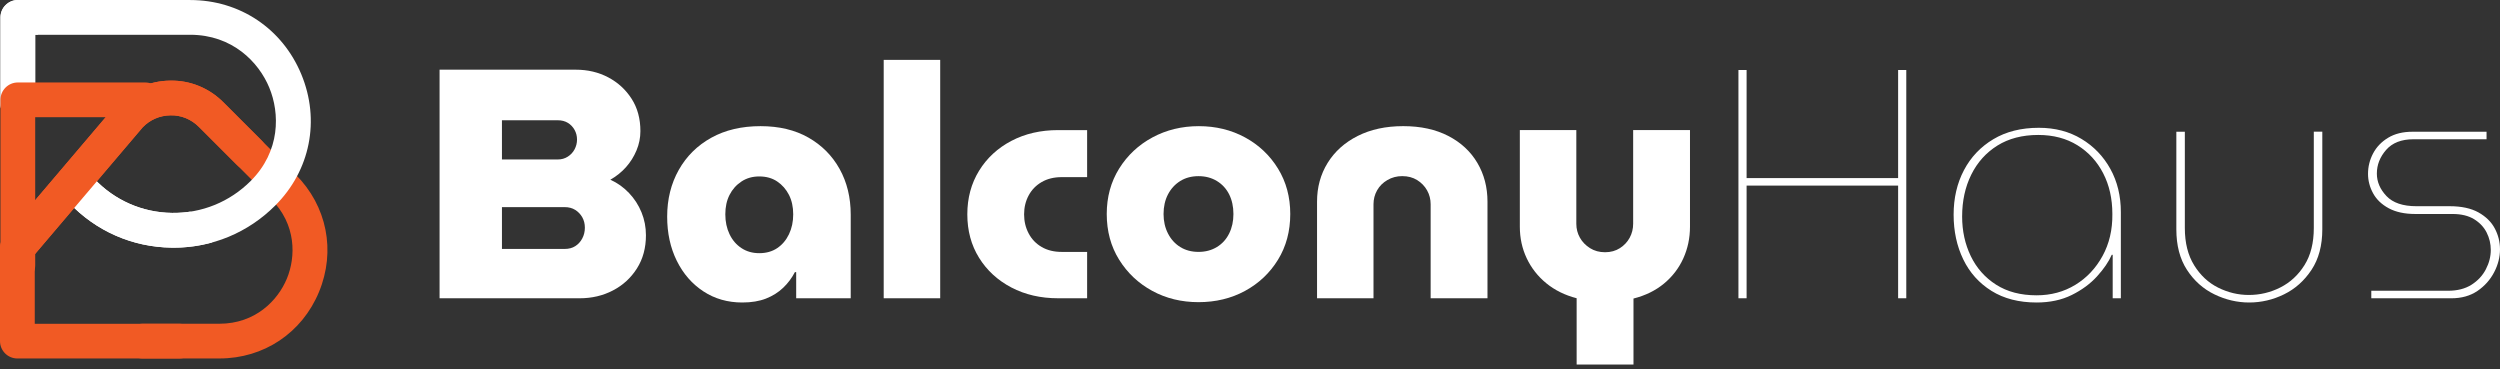
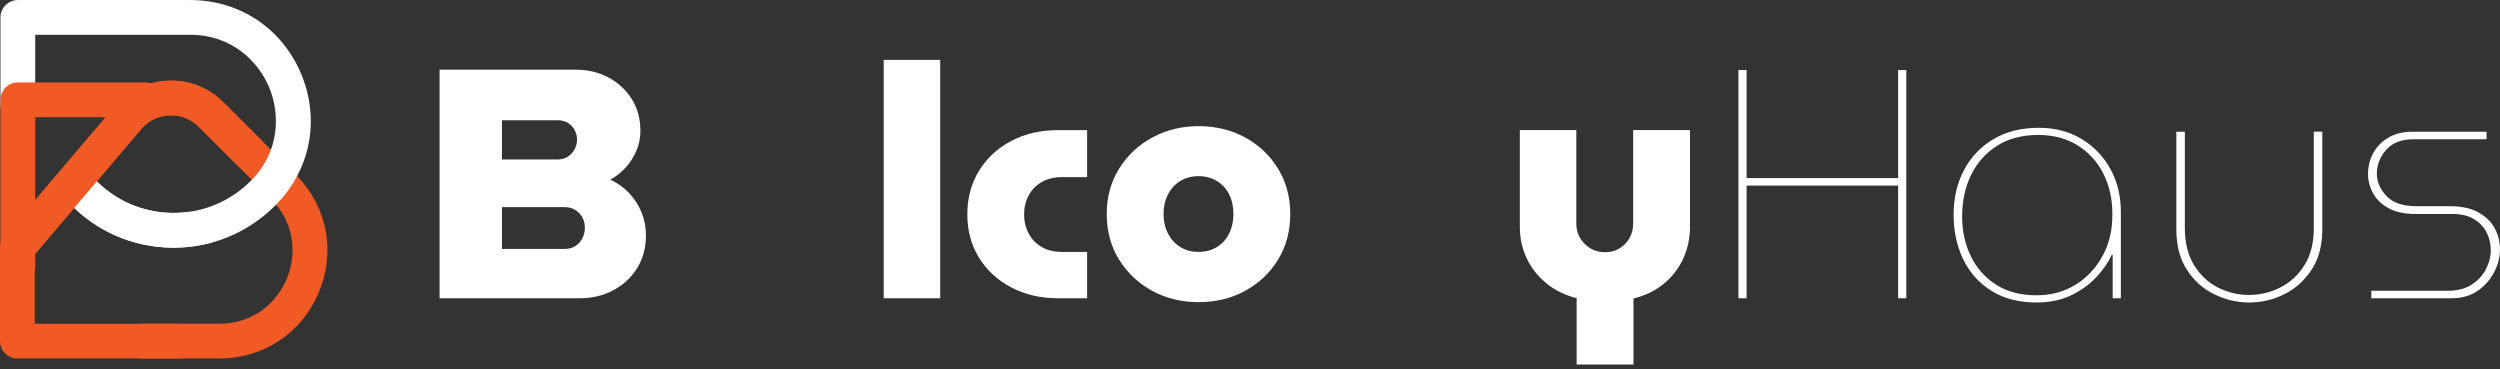
<svg xmlns="http://www.w3.org/2000/svg" fill="none" height="43" viewBox="0 0 291 43" width="291">
  <rect x="0" y="0" width="291" height="43" fill="#333333" stroke="none" />
  <linearGradient id="a" gradientUnits="userSpaceOnUse" x1="2.053" x2="2.174" y1="11.976" y2="6.274">
    <stop offset="0" stop-color="#fff" />
    <stop offset="1" stop-color="#fff" />
  </linearGradient>
  <linearGradient id="b" gradientUnits="userSpaceOnUse" x1="8.67" x2="16.859" y1="20.139" y2="25.538">
    <stop offset=".114" stop-color="#fff" />
    <stop offset=".259" stop-color="#fff" />
    <stop offset="1" stop-color="#fff" />
  </linearGradient>
  <path d="m202.354 34.718v-26.57h.95v12.582h17.638v-12.582h.95v26.57h-.95v-13.115h-17.638v13.115z" fill="#fff" />
  <path d="m237.059 35.211c-2.052 0-3.803-.45-5.246-1.35-1.443-.9-2.541-2.121-3.289-3.667-.748-1.545-1.122-3.283-1.122-5.209s.4-3.65 1.198-5.169c.797-1.519 1.939-2.724 3.422-3.611 1.482-.887 3.249-1.33 5.301-1.33 1.877 0 3.528.43 4.961 1.294 1.433.861 2.551 2.029 3.365 3.498.811 1.469 1.218 3.144 1.218 5.017v10.034h-.95v-5.057h-.112c-.354.811-.927 1.648-1.711 2.509s-1.767 1.585-2.945 2.168c-1.178.582-2.545.874-4.09.874zm0-.837c1.671 0 3.173-.404 4.503-1.214 1.331-.811 2.39-1.933 3.174-3.366s1.165-3.061 1.142-4.885c0-1.774-.354-3.352-1.066-4.732-.708-1.38-1.711-2.472-3.001-3.27-1.291-.797-2.813-1.198-4.561-1.198-1.849 0-3.435.414-4.752 1.234-1.317.824-2.333 1.952-3.041 3.382-.711 1.433-1.066 3.061-1.066 4.885 0 1.671.335 3.207 1.006 4.6.672 1.393 1.655 2.502 2.946 3.326 1.294.827 2.862 1.238 4.716 1.238z" fill="#fff" />
  <path d="m261.802 35.211c-1.393 0-2.743-.318-4.047-.95-1.304-.632-2.37-1.585-3.194-2.853-.824-1.267-1.234-2.839-1.234-4.712v-11.364h.989v11.212c0 1.724.361 3.167 1.083 4.332.721 1.165 1.654 2.035 2.793 2.604 1.141.569 2.329.854 3.574.854 1.294 0 2.515-.291 3.666-.874 1.152-.582 2.092-1.45 2.813-2.604.722-1.152 1.082-2.591 1.082-4.315v-11.212h.99v11.364c0 1.876-.417 3.448-1.254 4.712-.838 1.268-1.9 2.217-3.194 2.853-1.29.635-2.647.953-4.067.953z" fill="#fff" />
  <path d="m276.019 34.718v-.874h8.932c1.088 0 2.002-.235 2.736-.702.735-.47 1.294-1.069 1.672-1.807.38-.735.569-1.483.569-2.244 0-.708-.159-1.38-.477-2.015-.317-.632-.804-1.152-1.462-1.559-.659-.404-1.496-.609-2.509-.609h-4.332c-1.241 0-2.273-.222-3.097-.665-.824-.444-1.433-1.026-1.824-1.747-.394-.721-.589-1.476-.589-2.26 0-.837.195-1.628.589-2.376s.977-1.357 1.748-1.823c.771-.47 1.717-.702 2.832-.702h8.628v.874h-8.512c-1.393 0-2.452.414-3.173 1.234-.722.824-1.083 1.744-1.083 2.757 0 .963.374 1.837 1.122 2.624.748.784 1.906 1.178 3.478 1.178h3.879c1.367 0 2.482.242 3.346.721.86.483 1.495 1.102 1.899 1.863.404.761.609 1.572.609 2.432 0 .913-.228 1.807-.685 2.68-.457.874-1.102 1.595-1.939 2.168-.838.569-1.85.854-3.042.854h-9.315z" fill="#fff" />
  <path d="m25.535 41.727h-8.922c-1.115 0-2.022-.907-2.022-2.022 0-1.115.907-2.022 2.022-2.022h8.922c4.189 0 6.804-2.71 7.856-5.249 1.052-2.538 1.119-6.304-1.843-9.266l-8.399-8.399c-.884-.884-2.062-1.38-3.309-1.344-1.234.017-2.383.513-3.236 1.4l-13.042 15.348c-.725.851-1.999.956-2.849.232-.85-.721-.953-1.999-.232-2.849l13.078-15.392c.023-.026.046-.053.073-.079 1.615-1.708 3.802-2.667 6.152-2.697 2.353-.05 4.564.864 6.225 2.528l8.399 8.399c3.657 3.657 4.699 8.895 2.72 13.674-1.979 4.769-6.42 7.737-11.592 7.737z" fill="#f15a24" />
  <path d="m20.204 28.83c-.079 0-.159 0-.238-.003-4.56-.063-8.799-1.923-11.933-5.235-.768-.811-.731-2.091.079-2.859.811-.768 2.091-.731 2.859.079 2.379 2.512 5.593 3.925 9.051 3.971 3.458.05 6.711-1.274 9.16-3.72 3.471-3.471 3.392-7.889 2.161-10.864-1.231-2.975-4.299-6.152-9.21-6.152h-18.036v8.078c0 1.115-.907 2.022-2.022 2.022-1.115 0-2.022-.907-2.022-2.022v-10.1c0-1.115.907-2.022 2.022-2.022h20.054c5.775 0 10.735 3.316 12.946 8.651 2.211 5.335 1.046 11.185-3.038 15.269-3.167 3.17-7.363 4.908-11.834 4.908z" fill="#fff" />
-   <path d="m3.839 1.3v-.364c0-.318.023-.629.06-.937h-1.823c-1.115 0-2.022.907-2.022 2.022v10.1c0 1.115.907 2.022 2.022 2.022 1.115 0 2.022-.907 2.022-2.022v-8.078h.334c-.43-.85-.629-1.764-.592-2.743z" fill="url(#a)" />
  <path d="m22.798 26.067c-.265-.453-.47-.937-.622-1.436-.705.109-1.426.162-2.154.152-3.458-.046-6.675-1.459-9.051-3.971-.768-.811-2.049-.847-2.859-.079-.811.768-.847 2.048-.079 2.859 3.134 3.313 7.373 5.172 11.933 5.235.079 0 .159.003.238.003 1.549 0 3.061-.212 4.511-.616-.748-.559-1.403-1.271-1.916-2.148z" fill="url(#b)" />
  <path d="m20.862 41.727h-18.84c-1.115 0-2.022-.907-2.022-2.022v-10.841c0-.48.172-.943.48-1.31l13.078-15.392c.023-.026.046-.053.073-.08 1.615-1.708 3.802-2.667 6.152-2.697 2.353-.05 4.564.864 6.225 2.528l4.431 4.431c.791.791.791 2.072 0 2.859-.791.791-2.068.791-2.859 0l-4.431-4.431c-.884-.884-2.062-1.38-3.309-1.344-1.234.017-2.383.513-3.236 1.4l-12.559 14.783v8.078h16.821c1.115 0 2.022.907 2.022 2.022 0 1.115-.907 2.015-2.025 2.015z" fill="#f15a24" />
  <path d="m2.075 32.904c-1.115 0-2.022-.907-2.022-2.022v-19.26c0-1.115.907-2.022 2.022-2.022h14.822c1.115 0 2.022.907 2.022 2.022 0 1.115-.907 2.022-2.022 2.022h-12.8v17.238c0 1.115-.903 2.022-2.022 2.022z" fill="#f15a24" />
  <g fill="#fff">
    <path d="m51.166 34.718v-26.607h15.851c1.393 0 2.654.298 3.783.894 1.129.596 2.032 1.426 2.717 2.489.685 1.065 1.026 2.32 1.026 3.763 0 .784-.152 1.539-.457 2.26-.304.721-.708 1.367-1.218 1.939-.506.569-1.115 1.059-1.823 1.463.837.381 1.565.9 2.184 1.559.622.659 1.102 1.406 1.446 2.244.341.837.513 1.724.513 2.661 0 1.469-.347 2.757-1.046 3.859s-1.628 1.959-2.793 2.565c-1.165.609-2.459.913-3.878.913zm7.261-16.156h6.499c.43 0 .817-.106 1.158-.324.341-.215.609-.5.797-.854s.285-.735.285-1.142c0-.404-.096-.781-.285-1.122-.189-.341-.45-.616-.778-.817-.331-.202-.721-.304-1.178-.304h-6.499zm0 10.414h7.297c.48 0 .893-.106 1.234-.324.341-.215.616-.513.817-.893.202-.381.304-.797.304-1.254s-.103-.86-.304-1.218c-.202-.354-.476-.639-.817-.854-.341-.215-.754-.324-1.234-.324h-7.297z" />
-     <path d="m86.403 35.211c-1.698 0-3.207-.43-4.524-1.294-1.317-.861-2.35-2.045-3.098-3.554-.748-1.509-1.122-3.223-1.122-5.149 0-2.025.45-3.839 1.35-5.437.9-1.595 2.161-2.843 3.783-3.743 1.621-.9 3.534-1.35 5.738-1.35 2.154 0 4.011.444 5.569 1.33 1.559.887 2.77 2.105 3.63 3.65.861 1.546 1.294 3.319 1.294 5.321v9.733h-6.347v-3.041h-.152c-.354.685-.811 1.294-1.367 1.823-.559.533-1.224.95-1.996 1.254-.778.304-1.694.457-2.76.457zm1.976-5.742c.811 0 1.506-.195 2.091-.589.583-.394 1.039-.93 1.367-1.615.328-.685.493-1.456.493-2.32 0-.86-.166-1.615-.493-2.26-.331-.645-.784-1.165-1.367-1.559-.582-.394-1.281-.589-2.091-.589-.788 0-1.476.195-2.072.589-.596.394-1.059.913-1.387 1.559-.331.645-.493 1.4-.493 2.26 0 .861.165 1.635.493 2.32.328.685.791 1.224 1.387 1.615.596.394 1.287.589 2.072.589z" />
    <path d="m102.863 34.718v-27.748h6.576v27.748z" />
    <path d="m123.159 34.718c-2.028 0-3.839-.417-5.434-1.254-1.595-.837-2.852-1.989-3.762-3.458-.914-1.469-1.367-3.154-1.367-5.057 0-1.903.457-3.591 1.367-5.073.913-1.483 2.167-2.641 3.762-3.478 1.595-.837 3.409-1.254 5.434-1.254h3.382v5.474h-2.965c-.887 0-1.661.189-2.32.569-.658.381-1.165.9-1.519 1.559-.354.659-.532 1.393-.532 2.204s.175 1.552.532 2.224c.354.672.861 1.198 1.519 1.579.659.381 1.433.569 2.32.569h2.965v5.397z" />
    <path d="m139.504 35.171c-1.976 0-3.769-.437-5.378-1.31-1.608-.874-2.895-2.085-3.858-3.63-.963-1.546-1.443-3.319-1.443-5.321 0-1.976.48-3.736 1.443-5.285.963-1.545 2.257-2.757 3.878-3.63 1.622-.874 3.422-1.31 5.398-1.31 1.975 0 3.769.437 5.377 1.31 1.608.874 2.889 2.085 3.839 3.63s1.426 3.306 1.426 5.285c0 2.002-.476 3.776-1.426 5.321-.95 1.545-2.231 2.757-3.839 3.63-1.608.874-3.415 1.31-5.417 1.31zm0-5.851c.811 0 1.525-.189 2.148-.569.622-.381 1.095-.907 1.426-1.579s.493-1.426.493-2.26c0-.86-.166-1.621-.493-2.28-.331-.658-.804-1.178-1.426-1.559-.623-.381-1.337-.569-2.148-.569s-1.519.189-2.128.569c-.609.381-1.082.9-1.426 1.559-.341.659-.513 1.42-.513 2.28 0 .837.172 1.592.513 2.26.34.672.817 1.198 1.426 1.579.609.377 1.317.569 2.128.569z" />
-     <path d="m153.304 34.718v-11.252c0-1.671.41-3.174 1.234-4.504.824-1.33 1.989-2.376 3.498-3.137 1.506-.761 3.276-1.142 5.301-1.142 2.026 0 3.776.381 5.246 1.142 1.469.761 2.597 1.807 3.382 3.137.784 1.33 1.178 2.833 1.178 4.504v11.252h-6.616v-10.947c0-.582-.139-1.122-.416-1.615-.278-.493-.666-.893-1.159-1.198-.493-.304-1.072-.457-1.73-.457-.636 0-1.212.152-1.731.457-.52.304-.92.702-1.198 1.198-.278.493-.417 1.032-.417 1.615v10.947z" />
    <path d="m183.521 42.432v-7.717c-1.367-.354-2.548-.937-3.535-1.747-.989-.811-1.747-1.78-2.28-2.909-.532-1.129-.797-2.35-.797-3.667v-11.252h6.575v10.911c0 .582.139 1.122.417 1.615s.672.9 1.178 1.218c.507.318 1.089.476 1.748.476.658 0 1.234-.159 1.731-.476.493-.318.873-.721 1.141-1.218.265-.493.401-1.032.401-1.615v-10.911h6.615v11.252c0 1.317-.262 2.548-.778 3.687-.519 1.142-1.267 2.115-2.243 2.925-.977.811-2.161 1.393-3.555 1.747v7.678h-6.618z" />
  </g>
</svg>